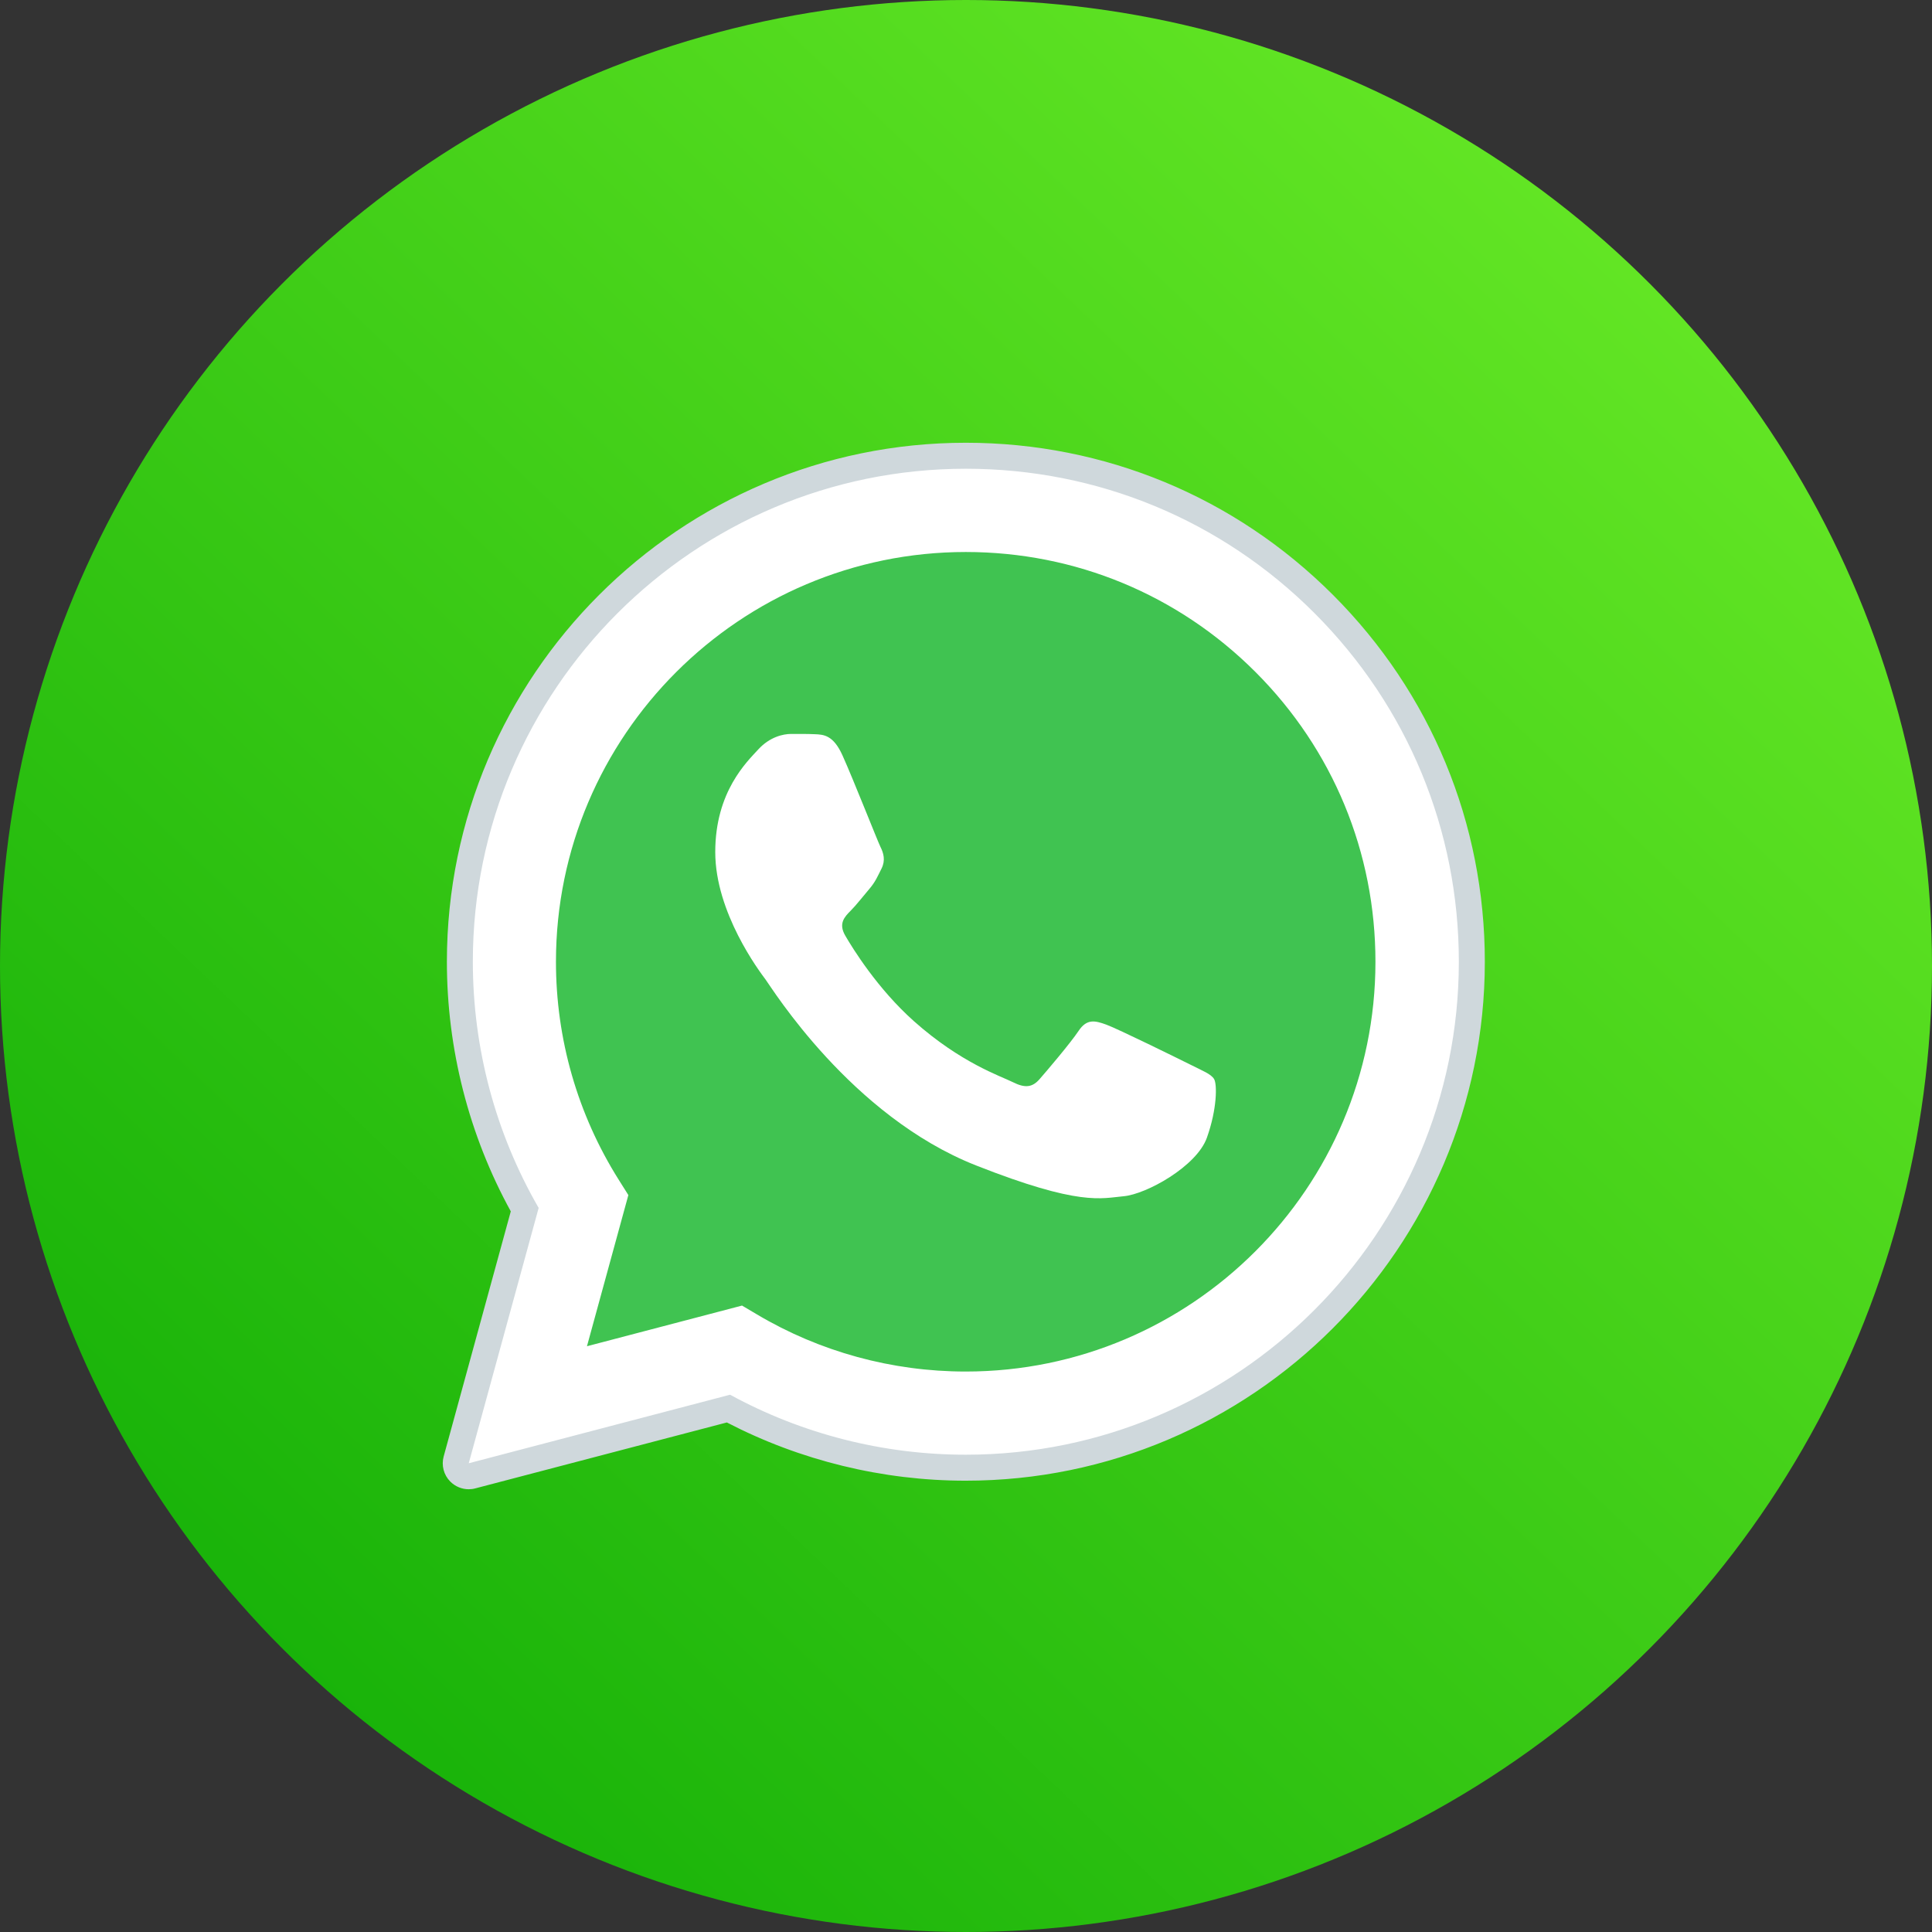
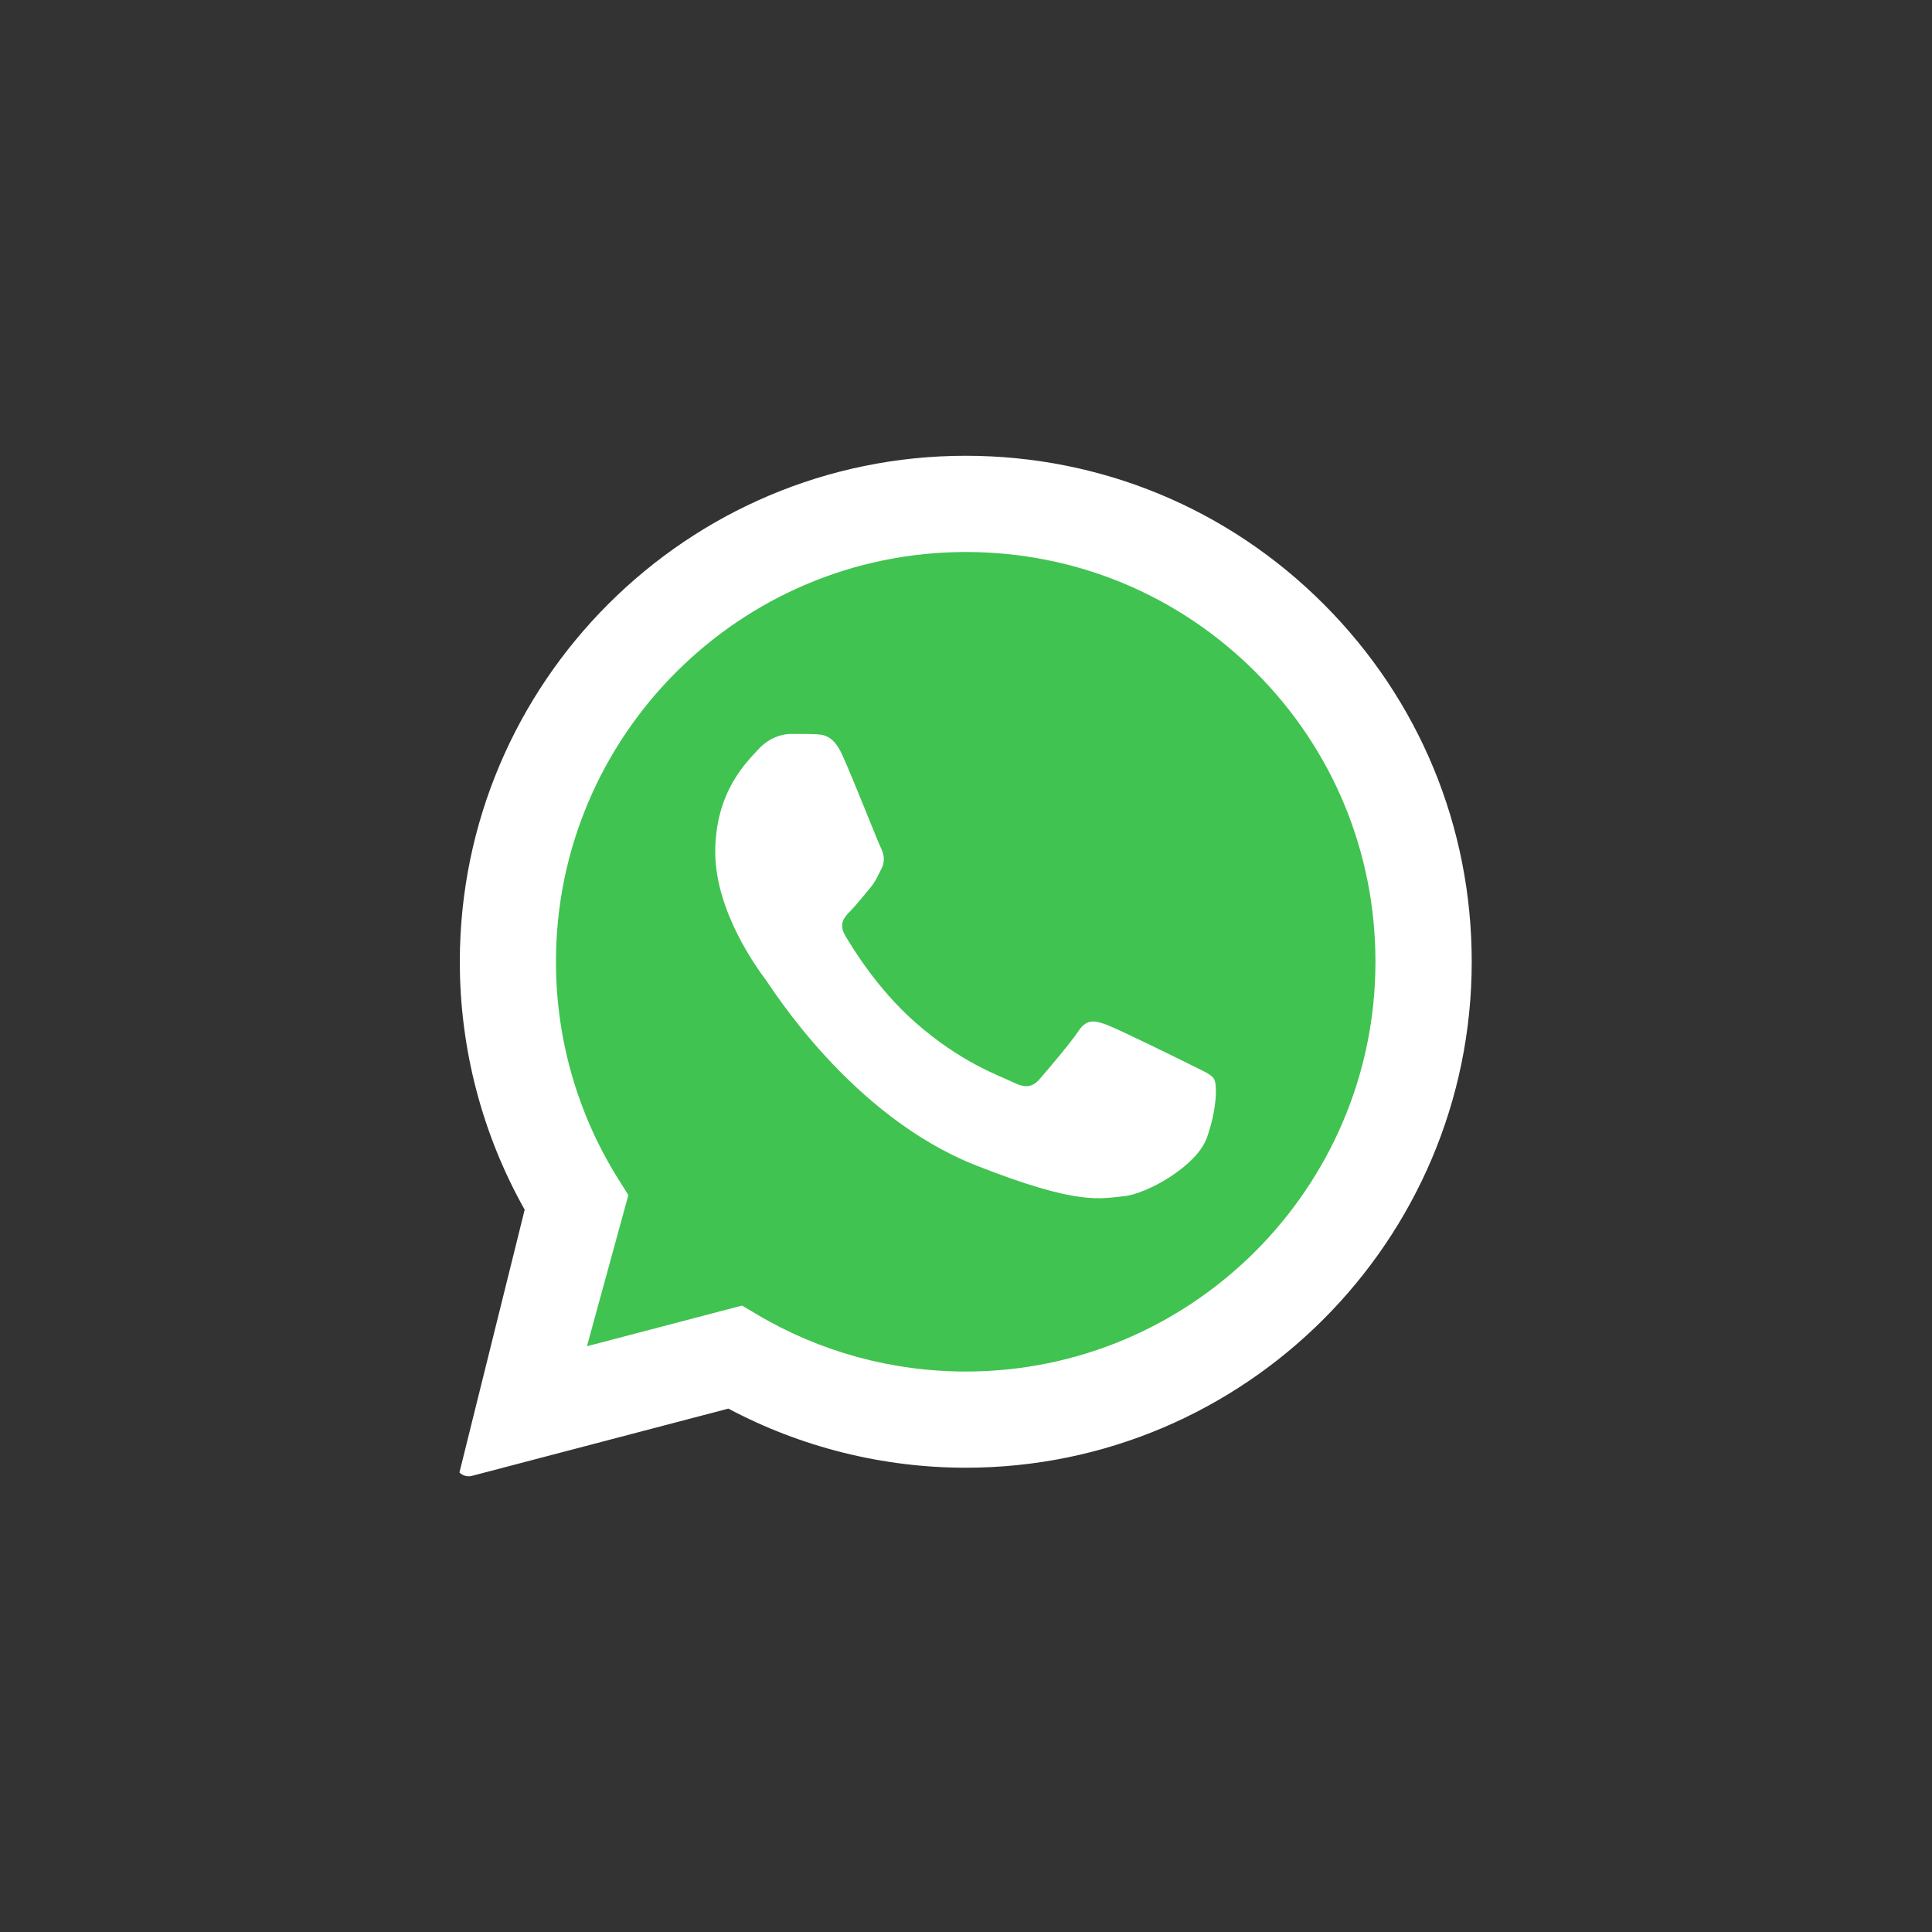
<svg xmlns="http://www.w3.org/2000/svg" width="42" height="42" viewBox="0 0 42 42" fill="none">
  <rect x="0" y="0" width="42" height="42" fill="#333333" stroke="none" />
  <g clip-path="url(#clip0_866_10646)">
-     <circle cx="21" cy="21" r="21" fill="url(#paint0_linear_866_10646)" />
    <path fill-rule="evenodd" clip-rule="evenodd" d="M10.191 31.809L11.712 26.258C10.774 24.633 10.281 22.79 10.281 20.901C10.284 14.994 15.091 10.188 20.999 10.188C23.866 10.19 26.556 11.306 28.579 13.33C30.602 15.355 31.716 18.047 31.715 20.91C31.713 26.817 26.905 31.623 20.999 31.623H20.994C19.201 31.623 17.438 31.173 15.873 30.319L10.191 31.809Z" fill="white" />
-     <path fill-rule="evenodd" clip-rule="evenodd" d="M10.188 32.093C10.114 32.093 10.041 32.064 9.988 32.01C9.917 31.938 9.89 31.834 9.916 31.737L11.406 26.298C10.482 24.657 9.995 22.795 9.996 20.904C9.999 14.841 14.932 9.908 20.995 9.908C23.936 9.909 26.699 11.055 28.776 13.133C30.853 15.212 31.996 17.974 31.994 20.912C31.992 26.975 27.058 31.907 20.995 31.907C19.195 31.907 17.415 31.463 15.834 30.622L10.26 32.084C10.236 32.09 10.213 32.093 10.188 32.093Z" fill="white" />
-     <path fill-rule="evenodd" clip-rule="evenodd" d="M20.997 10.19C23.864 10.191 26.554 11.306 28.578 13.331C30.601 15.357 31.715 18.048 31.714 20.911C31.711 26.818 26.903 31.624 20.997 31.624H20.992C19.199 31.624 17.436 31.174 15.871 30.32L10.19 31.81L11.71 26.259C10.772 24.634 10.279 22.791 10.279 20.902C10.282 14.995 15.089 10.19 20.997 10.19ZM20.997 9.625C14.779 9.625 9.718 14.684 9.715 20.902C9.714 22.803 10.194 24.676 11.104 26.334L9.645 31.662C9.592 31.856 9.646 32.064 9.788 32.207C9.896 32.316 10.041 32.375 10.19 32.375C10.238 32.375 10.286 32.369 10.333 32.356L15.801 30.923C17.397 31.751 19.187 32.189 20.992 32.189C27.215 32.189 32.276 27.13 32.279 20.911C32.28 17.898 31.108 15.064 28.978 12.933C26.847 10.801 24.013 9.626 20.997 9.625Z" fill="#CFD8DC" />
+     <path fill-rule="evenodd" clip-rule="evenodd" d="M10.188 32.093C10.114 32.093 10.041 32.064 9.988 32.01L11.406 26.298C10.482 24.657 9.995 22.795 9.996 20.904C9.999 14.841 14.932 9.908 20.995 9.908C23.936 9.909 26.699 11.055 28.776 13.133C30.853 15.212 31.996 17.974 31.994 20.912C31.992 26.975 27.058 31.907 20.995 31.907C19.195 31.907 17.415 31.463 15.834 30.622L10.26 32.084C10.236 32.09 10.213 32.093 10.188 32.093Z" fill="white" />
    <path fill-rule="evenodd" clip-rule="evenodd" d="M27.295 14.611C25.613 12.928 23.377 12.001 20.997 12C16.084 12 12.088 15.994 12.086 20.904C12.085 22.586 12.556 24.224 13.448 25.643L13.66 25.98L12.76 29.266L16.131 28.382L16.457 28.575C17.824 29.387 19.392 29.816 20.991 29.816H20.994C25.904 29.816 29.9 25.821 29.901 20.911C29.902 18.532 28.977 16.294 27.295 14.611Z" fill="#40C351" />
    <path fill-rule="evenodd" clip-rule="evenodd" d="M18.316 16.424C18.116 15.978 17.905 15.969 17.713 15.961C17.557 15.954 17.379 15.955 17.2 15.955C17.022 15.955 16.732 16.022 16.486 16.29C16.241 16.558 15.549 17.206 15.549 18.523C15.549 19.841 16.508 21.114 16.642 21.293C16.776 21.471 18.495 24.261 21.217 25.335C23.478 26.227 23.939 26.049 24.43 26.005C24.921 25.96 26.015 25.357 26.237 24.732C26.46 24.107 26.46 23.571 26.394 23.459C26.327 23.347 26.148 23.281 25.881 23.146C25.613 23.012 24.296 22.364 24.051 22.275C23.805 22.186 23.627 22.142 23.448 22.41C23.27 22.677 22.756 23.281 22.6 23.459C22.444 23.638 22.287 23.66 22.02 23.526C21.752 23.392 20.89 23.11 19.866 22.198C19.07 21.488 18.533 20.611 18.377 20.343C18.22 20.076 18.36 19.931 18.494 19.797C18.614 19.677 18.762 19.484 18.896 19.328C19.03 19.171 19.074 19.06 19.164 18.881C19.253 18.702 19.208 18.546 19.141 18.412C19.075 18.278 18.555 16.954 18.316 16.424Z" fill="white" />
  </g>
  <defs>
    <linearGradient id="paint0_linear_866_10646" x1="50" y1="-10.5" x2="0" y2="42" gradientUnits="userSpaceOnUse">
      <stop stop-color="#88FF32" />
      <stop offset="1" stop-color="#0AA904" />
    </linearGradient>
    <clipPath id="clip0_866_10646">
      <rect width="42" height="42" fill="white" />
    </clipPath>
  </defs>
</svg>